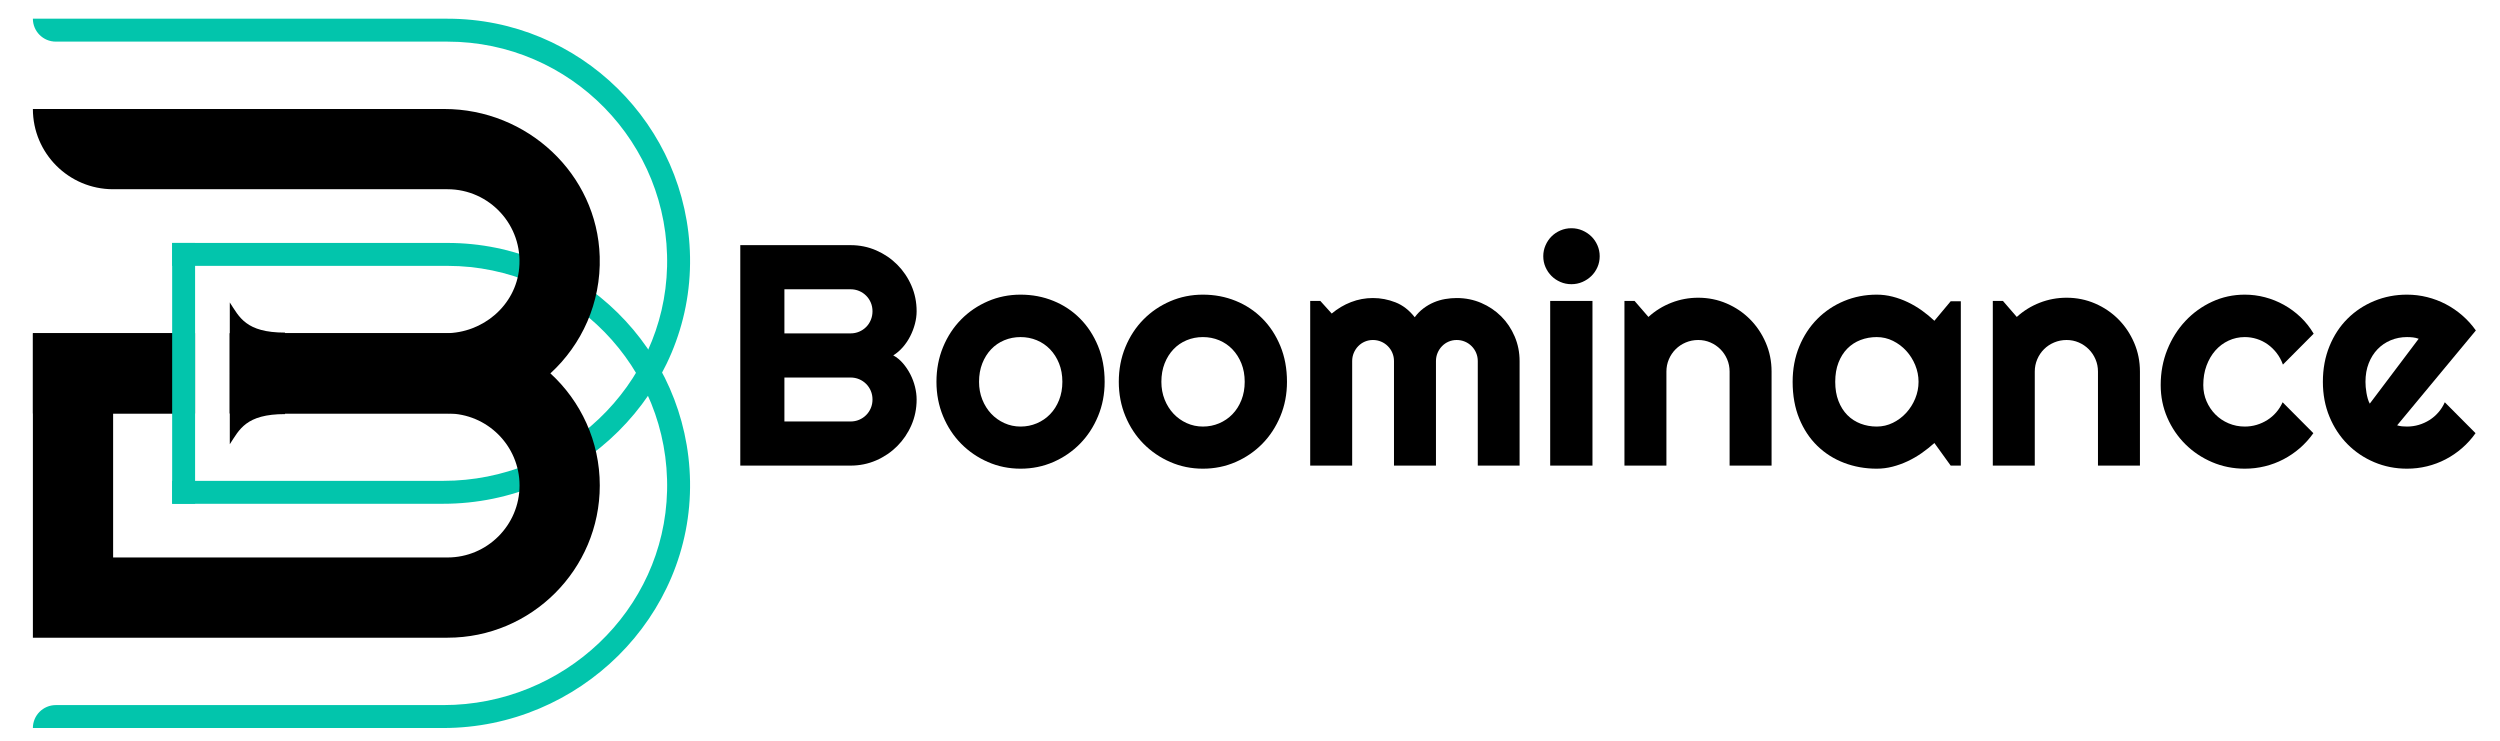
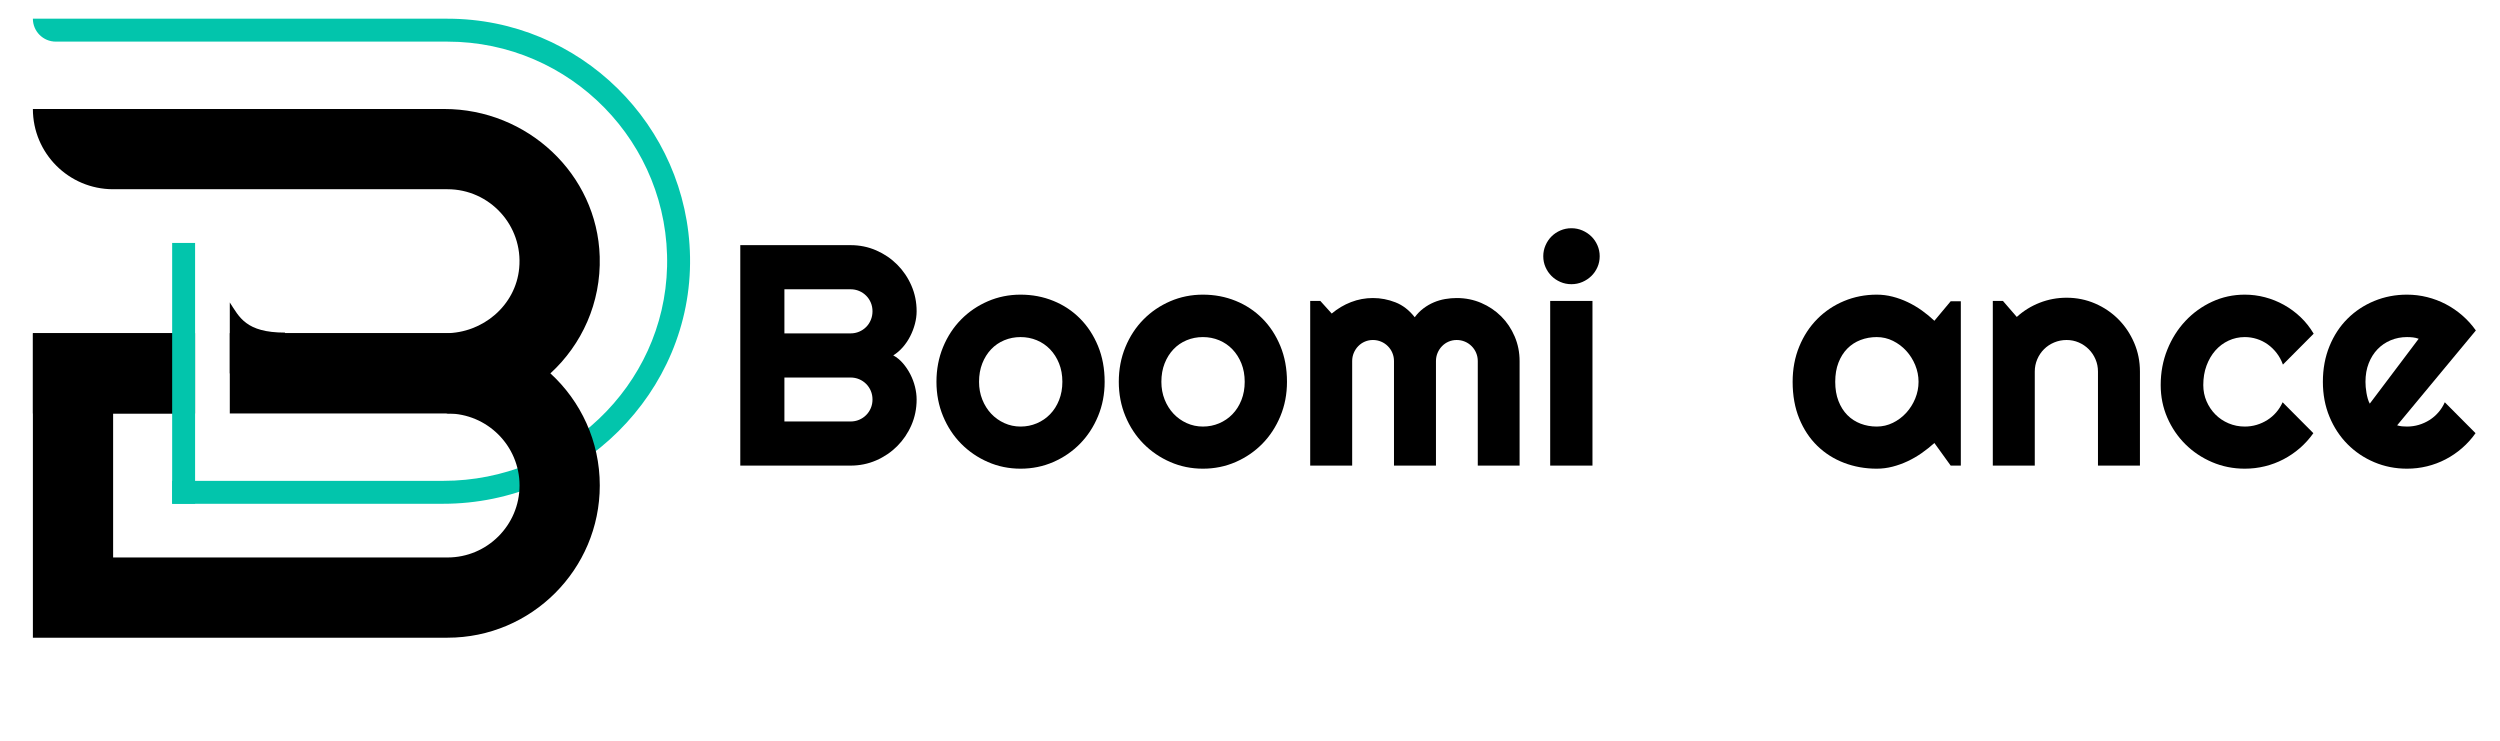
<svg xmlns="http://www.w3.org/2000/svg" xmlns:ns1="http://vectornator.io" height="100%" stroke-miterlimit="10" style="fill-rule:nonzero;clip-rule:evenodd;stroke-linecap:round;stroke-linejoin:round;" version="1.1" viewBox="0 0 1379 409" width="100%" xml:space="preserve">
  <defs />
  <g id="Layer-1" ns1:layerName="Layer 1">
    <g opacity="1">
      <path d="M244.489 277.882L94.963 277.882L94.963 265.234L244.589 265.234C310.738 265.234 366.399 213.147 367.963 147.016C369.572 78.893 314.628 22.962 246.861 22.962L30.785 22.962C23.799 22.962 18.137 17.3 18.137 10.314L246.861 10.314C319.852 10.314 379.378 69.071 380.625 141.772C381.909 216.621 319.349 277.882 244.489 277.882" fill="#02c5ac" fill-rule="nonzero" opacity="1" stroke="none" />
-       <path d="M244.487 401.574L18.137 401.574C18.137 394.588 23.799 388.926 30.783 388.926L244.588 388.926C310.737 388.926 366.399 336.839 367.963 270.708C369.573 202.582 314.628 146.652 246.862 146.652L94.964 146.652L94.964 134.004L246.862 134.004C319.853 134.004 379.379 192.761 380.625 265.461C381.907 340.312 319.348 401.574 244.487 401.574" fill="#02c5ac" fill-rule="nonzero" opacity="1" stroke="none" />
      <path d="M303.603 205.95C288.674 192.203 268.714 183.801 246.862 183.801L126.753 183.801L126.753 228.078L246.862 228.078C268.754 228.078 286.583 245.888 286.583 267.779C286.583 289.691 268.754 307.5 246.862 307.5L62.398 307.5L62.398 228.078L107.602 228.078L107.602 183.801L18.141 183.801L18.141 351.757L246.862 351.757C293.17 351.757 330.84 314.088 330.84 267.779C330.84 243.343 320.348 221.294 303.603 205.95" fill="#000000" fill-rule="nonzero" opacity="1" stroke="none" />
-       <path d="M18.141 228.078L101.287 228.078L101.287 183.801L18.141 183.801L18.141 228.078ZM330.801 141.556C329.44 95.879 290.764 60.122 245.087 60.122L18.141 60.122C18.141 84.578 37.962 104.379 62.398 104.379L246.862 104.379C270.016 104.379 288.614 124.319 286.386 147.926C284.453 168.497 266.368 183.801 245.698 183.801L126.753 183.801L126.753 228.078L246.862 228.078C268.714 228.078 288.654 219.696 303.603 205.95C320.92 190.073 331.57 167.037 330.801 141.556" fill="#000000" fill-rule="nonzero" opacity="1" stroke="none" />
+       <path d="M18.141 228.078L101.287 228.078L101.287 183.801L18.141 183.801L18.141 228.078ZM330.801 141.556C329.44 95.879 290.764 60.122 245.087 60.122L18.141 60.122C18.141 84.578 37.962 104.379 62.398 104.379L246.862 104.379C270.016 104.379 288.614 124.319 286.386 147.926C284.453 168.497 266.368 183.801 245.698 183.801L126.753 183.801L246.862 228.078C268.714 228.078 288.654 219.696 303.603 205.95C320.92 190.073 331.57 167.037 330.801 141.556" fill="#000000" fill-rule="nonzero" opacity="1" stroke="none" />
      <path d="M107.612 277.883L94.964 277.883L94.964 134.006L107.612 134.006L107.612 277.883Z" fill="#02c5ac" fill-rule="nonzero" opacity="1" stroke="none" />
      <path d="M157.224 183.466L157.224 205.95L126.753 205.95L126.753 166.84C132.038 174.907 135.569 183.466 157.224 183.466" fill="#000000" fill-rule="nonzero" opacity="1" stroke="none" />
-       <path d="M157.224 205.95L157.224 228.414C135.569 228.414 132.038 236.993 126.753 245.04L126.753 205.95L157.224 205.95Z" fill="#000000" fill-rule="nonzero" opacity="1" stroke="none" />
    </g>
    <g opacity="1">
      <path d="M505.61 220.363C505.61 225.395 504.649 230.116 502.727 234.526C500.805 238.935 498.19 242.794 494.882 246.101C491.575 249.409 487.717 252.023 483.307 253.946C478.897 255.868 474.176 256.829 469.145 256.829L408.341 256.829L408.341 135.221L469.145 135.221C474.176 135.221 478.897 136.182 483.307 138.104C487.717 140.027 491.575 142.641 494.882 145.949C498.19 149.256 500.805 153.115 502.727 157.524C504.649 161.934 505.61 166.655 505.61 171.686C505.61 173.948 505.299 176.266 504.677 178.64C504.055 181.015 503.179 183.304 502.048 185.509C500.918 187.714 499.561 189.721 497.978 191.53C496.395 193.34 494.642 194.838 492.72 196.025C494.699 197.099 496.48 198.555 498.063 200.392C499.646 202.23 501.002 204.251 502.133 206.456C503.264 208.661 504.126 210.964 504.72 213.367C505.313 215.77 505.61 218.102 505.61 220.363ZM432.679 232.49L469.145 232.49C470.841 232.49 472.424 232.179 473.894 231.557C475.364 230.936 476.65 230.073 477.752 228.971C478.855 227.869 479.717 226.582 480.339 225.112C480.961 223.643 481.272 222.06 481.272 220.363C481.272 218.667 480.961 217.084 480.339 215.614C479.717 214.145 478.855 212.858 477.752 211.756C476.65 210.654 475.364 209.791 473.894 209.169C472.424 208.548 470.841 208.237 469.145 208.237L432.679 208.237L432.679 232.49ZM432.679 183.898L469.145 183.898C470.841 183.898 472.424 183.587 473.894 182.965C475.364 182.343 476.65 181.481 477.752 180.379C478.855 179.276 479.717 177.976 480.339 176.478C480.961 174.98 481.272 173.383 481.272 171.686C481.272 169.99 480.961 168.407 480.339 166.937C479.717 165.468 478.855 164.181 477.752 163.079C476.65 161.976 475.364 161.114 473.894 160.492C472.424 159.871 470.841 159.56 469.145 159.56L432.679 159.56L432.679 183.898Z" fill="#000000" fill-rule="nonzero" opacity="1" stroke="none" />
      <path d="M609.324 210.611C609.324 217.395 608.109 223.713 605.678 229.565C603.247 235.416 599.939 240.476 595.756 244.744C591.572 249.013 586.668 252.377 581.042 254.836C575.417 257.295 569.382 258.525 562.937 258.525C556.548 258.525 550.542 257.295 544.916 254.836C539.291 252.377 534.372 249.013 530.161 244.744C525.949 240.476 522.627 235.416 520.196 229.565C517.765 223.713 516.55 217.395 516.55 210.611C516.55 203.714 517.765 197.325 520.196 191.446C522.627 185.566 525.949 180.492 530.161 176.223C534.372 171.955 539.291 168.605 544.916 166.174C550.542 163.743 556.548 162.528 562.937 162.528C569.382 162.528 575.417 163.673 581.042 165.962C586.668 168.252 591.572 171.503 595.756 175.715C599.939 179.926 603.247 184.986 605.678 190.894C608.109 196.802 609.324 203.375 609.324 210.611ZM586.003 210.611C586.003 206.88 585.396 203.502 584.18 200.477C582.965 197.452 581.311 194.852 579.219 192.675C577.127 190.499 574.682 188.831 571.884 187.672C569.085 186.513 566.103 185.933 562.937 185.933C559.771 185.933 556.789 186.513 553.99 187.672C551.192 188.831 548.761 190.499 546.697 192.675C544.634 194.852 543.008 197.452 541.821 200.477C540.634 203.502 540.04 206.88 540.04 210.611C540.04 214.116 540.634 217.367 541.821 220.363C543.008 223.36 544.634 225.96 546.697 228.165C548.761 230.37 551.192 232.109 553.99 233.381C556.789 234.653 559.771 235.289 562.937 235.289C566.103 235.289 569.085 234.695 571.884 233.508C574.682 232.321 577.127 230.653 579.219 228.505C581.311 226.356 582.965 223.756 584.18 220.703C585.396 217.65 586.003 214.286 586.003 210.611Z" fill="#000000" fill-rule="nonzero" opacity="1" stroke="none" />
      <path d="M709.901 210.611C709.901 217.395 708.685 223.713 706.254 229.565C703.823 235.416 700.516 240.476 696.332 244.744C692.149 249.013 687.244 252.377 681.619 254.836C675.994 257.295 669.959 258.525 663.514 258.525C657.125 258.525 651.118 257.295 645.493 254.836C639.868 252.377 634.949 249.013 630.737 244.744C626.525 240.476 623.204 235.416 620.773 229.565C618.342 223.713 617.126 217.395 617.126 210.611C617.126 203.714 618.342 197.325 620.773 191.446C623.204 185.566 626.525 180.492 630.737 176.223C634.949 171.955 639.868 168.605 645.493 166.174C651.118 163.743 657.125 162.528 663.514 162.528C669.959 162.528 675.994 163.673 681.619 165.962C687.244 168.252 692.149 171.503 696.332 175.715C700.516 179.926 703.823 184.986 706.254 190.894C708.685 196.802 709.901 203.375 709.901 210.611ZM686.58 210.611C686.58 206.88 685.972 203.502 684.757 200.477C683.541 197.452 681.888 194.852 679.796 192.675C677.704 190.499 675.259 188.831 672.46 187.672C669.662 186.513 666.68 185.933 663.514 185.933C660.348 185.933 657.365 186.513 654.567 187.672C651.768 188.831 649.337 190.499 647.274 192.675C645.21 194.852 643.585 197.452 642.398 200.477C641.21 203.502 640.617 206.88 640.617 210.611C640.617 214.116 641.21 217.367 642.398 220.363C643.585 223.36 645.21 225.96 647.274 228.165C649.337 230.37 651.768 232.109 654.567 233.381C657.365 234.653 660.348 235.289 663.514 235.289C666.68 235.289 669.662 234.695 672.46 233.508C675.259 232.321 677.704 230.653 679.796 228.505C681.888 226.356 683.541 223.756 684.757 220.703C685.972 217.65 686.58 214.286 686.58 210.611Z" fill="#000000" fill-rule="nonzero" opacity="1" stroke="none" />
      <path d="M838.208 256.829L815.142 256.829L815.142 199.163C815.142 197.58 814.845 196.081 814.251 194.668C813.658 193.255 812.824 192.011 811.749 190.937C810.675 189.863 809.432 189.029 808.018 188.435C806.605 187.841 805.107 187.545 803.524 187.545C801.941 187.545 800.457 187.841 799.071 188.435C797.686 189.029 796.471 189.863 795.425 190.937C794.379 192.011 793.559 193.255 792.966 194.668C792.372 196.081 792.075 197.58 792.075 199.163L792.075 256.829L768.924 256.829L768.924 199.163C768.924 197.58 768.627 196.081 768.033 194.668C767.44 193.255 766.606 192.011 765.532 190.937C764.458 189.863 763.214 189.029 761.8 188.435C760.387 187.841 758.889 187.545 757.306 187.545C755.723 187.545 754.239 187.841 752.854 188.435C751.469 189.029 750.253 189.863 749.207 190.937C748.161 192.011 747.341 193.255 746.748 194.668C746.154 196.081 745.857 197.58 745.857 199.163L745.857 256.829L722.706 256.829L722.706 166.005L728.303 166.005L734.579 172.959C737.801 170.245 741.349 168.139 745.221 166.641C749.094 165.142 753.122 164.393 757.306 164.393C761.546 164.393 765.687 165.185 769.729 166.768C773.772 168.351 777.319 171.093 780.372 174.994C781.786 173.072 783.397 171.432 785.206 170.075C787.015 168.718 788.923 167.616 790.93 166.768C792.937 165.92 795.015 165.312 797.163 164.945C799.312 164.577 801.432 164.393 803.524 164.393C808.329 164.393 812.838 165.298 817.05 167.107C821.262 168.916 824.936 171.39 828.074 174.527C831.212 177.665 833.685 181.354 835.494 185.594C837.303 189.834 838.208 194.357 838.208 199.163L838.208 256.829Z" fill="#000000" fill-rule="nonzero" opacity="1" stroke="none" />
      <path d="M882.39 141.327C882.39 143.475 881.981 145.482 881.161 147.348C880.341 149.214 879.224 150.839 877.811 152.224C876.398 153.609 874.744 154.712 872.85 155.531C870.956 156.351 868.935 156.761 866.787 156.761C864.638 156.761 862.617 156.351 860.723 155.531C858.829 154.712 857.19 153.609 855.805 152.224C854.42 150.839 853.317 149.214 852.497 147.348C851.678 145.482 851.268 143.475 851.268 141.327C851.268 139.235 851.678 137.242 852.497 135.348C853.317 133.454 854.42 131.815 855.805 130.43C857.19 129.045 858.829 127.942 860.723 127.122C862.617 126.303 864.638 125.893 866.787 125.893C868.935 125.893 870.956 126.303 872.85 127.122C874.744 127.942 876.398 129.045 877.811 130.43C879.224 131.815 880.341 133.454 881.161 135.348C881.981 137.242 882.39 139.235 882.39 141.327ZM878.405 256.829L855.084 256.829L855.084 166.005L878.405 166.005L878.405 256.829Z" fill="#000000" fill-rule="nonzero" opacity="1" stroke="none" />
-       <path d="M919.195 256.829L896.044 256.829L896.044 166.005L901.641 166.005L909.273 174.824C913.004 171.432 917.23 168.817 921.951 166.98C926.672 165.142 931.605 164.224 936.749 164.224C942.29 164.224 947.519 165.284 952.438 167.404C957.356 169.524 961.653 172.436 965.328 176.139C969.003 179.842 971.9 184.167 974.02 189.114C976.14 194.06 977.2 199.332 977.2 204.929L977.2 256.829L954.049 256.829L954.049 204.929C954.049 202.555 953.597 200.308 952.692 198.187C951.788 196.067 950.544 194.216 948.961 192.633C947.378 191.05 945.541 189.806 943.449 188.901C941.357 187.997 939.124 187.545 936.749 187.545C934.318 187.545 932.029 187.997 929.88 188.901C927.732 189.806 925.866 191.05 924.283 192.633C922.7 194.216 921.456 196.067 920.552 198.187C919.647 200.308 919.195 202.555 919.195 204.929L919.195 256.829Z" fill="#000000" fill-rule="nonzero" opacity="1" stroke="none" />
      <path d="M1081.59 256.829L1076 256.829L1067.01 244.363C1064.8 246.341 1062.47 248.193 1060.01 249.917C1057.55 251.642 1054.96 253.14 1052.25 254.412C1049.54 255.684 1046.75 256.687 1043.9 257.422C1041.04 258.157 1038.15 258.525 1035.21 258.525C1028.82 258.525 1022.81 257.451 1017.19 255.302C1011.56 253.154 1006.64 250.03 1002.43 245.932C998.217 241.833 994.896 236.815 992.465 230.879C990.034 224.943 988.818 218.187 988.818 210.611C988.818 203.544 990.034 197.057 992.465 191.149C994.896 185.241 998.217 180.167 1002.43 175.927C1006.64 171.686 1011.56 168.393 1017.19 166.047C1022.81 163.701 1028.82 162.528 1035.21 162.528C1038.15 162.528 1041.06 162.895 1043.94 163.63C1046.82 164.365 1049.62 165.383 1052.34 166.683C1055.05 167.983 1057.64 169.51 1060.1 171.262C1062.55 173.015 1064.86 174.909 1067.01 176.944L1076 166.174L1081.59 166.174L1081.59 256.829ZM1058.27 210.611C1058.27 207.445 1057.66 204.378 1056.45 201.41C1055.23 198.442 1053.58 195.813 1051.49 193.523C1049.4 191.234 1046.95 189.396 1044.15 188.011C1041.35 186.626 1038.37 185.933 1035.21 185.933C1032.04 185.933 1029.06 186.47 1026.26 187.545C1023.46 188.619 1021.03 190.202 1018.97 192.294C1016.9 194.385 1015.28 196.972 1014.09 200.053C1012.9 203.134 1012.31 206.654 1012.31 210.611C1012.31 214.569 1012.9 218.088 1014.09 221.169C1015.28 224.25 1016.9 226.837 1018.97 228.929C1021.03 231.02 1023.46 232.603 1026.26 233.678C1029.06 234.752 1032.04 235.289 1035.21 235.289C1038.37 235.289 1041.35 234.596 1044.15 233.211C1046.95 231.826 1049.4 229.989 1051.49 227.699C1053.58 225.409 1055.23 222.78 1056.45 219.812C1057.66 216.844 1058.27 213.777 1058.27 210.611Z" fill="#000000" fill-rule="nonzero" opacity="1" stroke="none" />
      <path d="M1122.38 256.829L1099.23 256.829L1099.23 166.005L1104.83 166.005L1112.46 174.824C1116.19 171.432 1120.42 168.817 1125.14 166.98C1129.86 165.142 1134.79 164.224 1139.94 164.224C1145.48 164.224 1150.71 165.284 1155.63 167.404C1160.54 169.524 1164.84 172.436 1168.52 176.139C1172.19 179.842 1175.09 184.167 1177.21 189.114C1179.33 194.06 1180.39 199.332 1180.39 204.929L1180.39 256.829L1157.24 256.829L1157.24 204.929C1157.24 202.555 1156.79 200.308 1155.88 198.187C1154.98 196.067 1153.73 194.216 1152.15 192.633C1150.57 191.05 1148.73 189.806 1146.64 188.901C1144.55 187.997 1142.31 187.545 1139.94 187.545C1137.51 187.545 1135.22 187.997 1133.07 188.901C1130.92 189.806 1129.05 191.05 1127.47 192.633C1125.89 194.216 1124.64 196.067 1123.74 198.187C1122.84 200.308 1122.38 202.555 1122.38 204.929L1122.38 256.829Z" fill="#000000" fill-rule="nonzero" opacity="1" stroke="none" />
      <path d="M1276.22 184.068L1259.26 201.113C1258.41 198.739 1257.25 196.604 1255.78 194.711C1254.31 192.817 1252.66 191.219 1250.82 189.919C1248.98 188.619 1246.99 187.629 1244.84 186.951C1242.69 186.273 1240.49 185.933 1238.22 185.933C1235.06 185.933 1232.08 186.584 1229.28 187.884C1226.48 189.184 1224.05 191.007 1221.98 193.354C1219.92 195.7 1218.3 198.484 1217.11 201.707C1215.92 204.929 1215.33 208.491 1215.33 212.392C1215.33 215.558 1215.92 218.526 1217.11 221.296C1218.3 224.067 1219.92 226.498 1221.98 228.589C1224.05 230.681 1226.48 232.321 1229.28 233.508C1232.08 234.695 1235.06 235.289 1238.22 235.289C1240.49 235.289 1242.66 234.978 1244.75 234.356C1246.85 233.734 1248.81 232.844 1250.65 231.685C1252.49 230.526 1254.13 229.112 1255.57 227.445C1257.01 225.777 1258.18 223.925 1259.09 221.89L1276.05 238.935C1273.9 241.988 1271.42 244.73 1268.63 247.161C1265.83 249.592 1262.8 251.656 1259.55 253.352C1256.3 255.048 1252.88 256.334 1249.29 257.21C1245.7 258.087 1242.01 258.525 1238.22 258.525C1231.84 258.525 1225.83 257.324 1220.2 254.921C1214.58 252.518 1209.66 249.225 1205.45 245.041C1201.24 240.858 1197.91 235.967 1195.48 230.37C1193.05 224.773 1191.84 218.78 1191.84 212.392C1191.84 205.438 1193.05 198.937 1195.48 192.887C1197.91 186.838 1201.24 181.566 1205.45 177.071C1209.66 172.577 1214.58 169.029 1220.2 166.429C1225.83 163.828 1231.84 162.528 1238.22 162.528C1242.01 162.528 1245.73 163.008 1249.38 163.969C1253.02 164.93 1256.5 166.33 1259.81 168.167C1263.11 170.005 1266.17 172.252 1268.97 174.909C1271.76 177.566 1274.18 180.619 1276.22 184.068Z" fill="#000000" fill-rule="nonzero" opacity="1" stroke="none" />
      <path d="M1322.26 234.61C1323.17 234.893 1324.07 235.077 1324.98 235.162C1325.88 235.246 1326.79 235.289 1327.69 235.289C1329.95 235.289 1332.13 234.978 1334.22 234.356C1336.31 233.734 1338.28 232.844 1340.12 231.685C1341.95 230.526 1343.59 229.112 1345.03 227.445C1346.48 225.777 1347.65 223.925 1348.55 221.89L1365.51 238.935C1363.37 241.988 1360.89 244.73 1358.09 247.161C1355.3 249.592 1352.27 251.656 1349.02 253.352C1345.77 255.048 1342.35 256.334 1338.76 257.21C1335.17 258.087 1331.48 258.525 1327.69 258.525C1321.3 258.525 1315.3 257.338 1309.67 254.963C1304.05 252.589 1299.13 249.281 1294.92 245.041C1290.7 240.801 1287.38 235.755 1284.95 229.904C1282.52 224.052 1281.3 217.621 1281.3 210.611C1281.3 203.431 1282.52 196.873 1284.95 190.937C1287.38 185.001 1290.7 179.941 1294.92 175.757C1299.13 171.573 1304.05 168.323 1309.67 166.005C1315.3 163.687 1321.3 162.528 1327.69 162.528C1331.48 162.528 1335.18 162.98 1338.8 163.885C1342.42 164.789 1345.85 166.089 1349.1 167.786C1352.36 169.482 1355.39 171.559 1358.22 174.019C1361.05 176.478 1363.54 179.234 1365.68 182.287L1322.26 234.61ZM1334.14 186.866C1333.06 186.47 1332 186.216 1330.96 186.103C1329.91 185.99 1328.82 185.933 1327.69 185.933C1324.53 185.933 1321.54 186.513 1318.75 187.672C1315.95 188.831 1313.52 190.484 1311.45 192.633C1309.39 194.781 1307.76 197.368 1306.58 200.392C1305.39 203.417 1304.8 206.823 1304.8 210.611C1304.8 211.459 1304.84 212.42 1304.92 213.494C1305.01 214.569 1305.15 215.657 1305.35 216.759C1305.54 217.862 1305.78 218.922 1306.07 219.939C1306.35 220.957 1306.72 221.862 1307.17 222.653L1334.14 186.866Z" fill="#000000" fill-rule="nonzero" opacity="1" stroke="none" />
    </g>
  </g>
</svg>